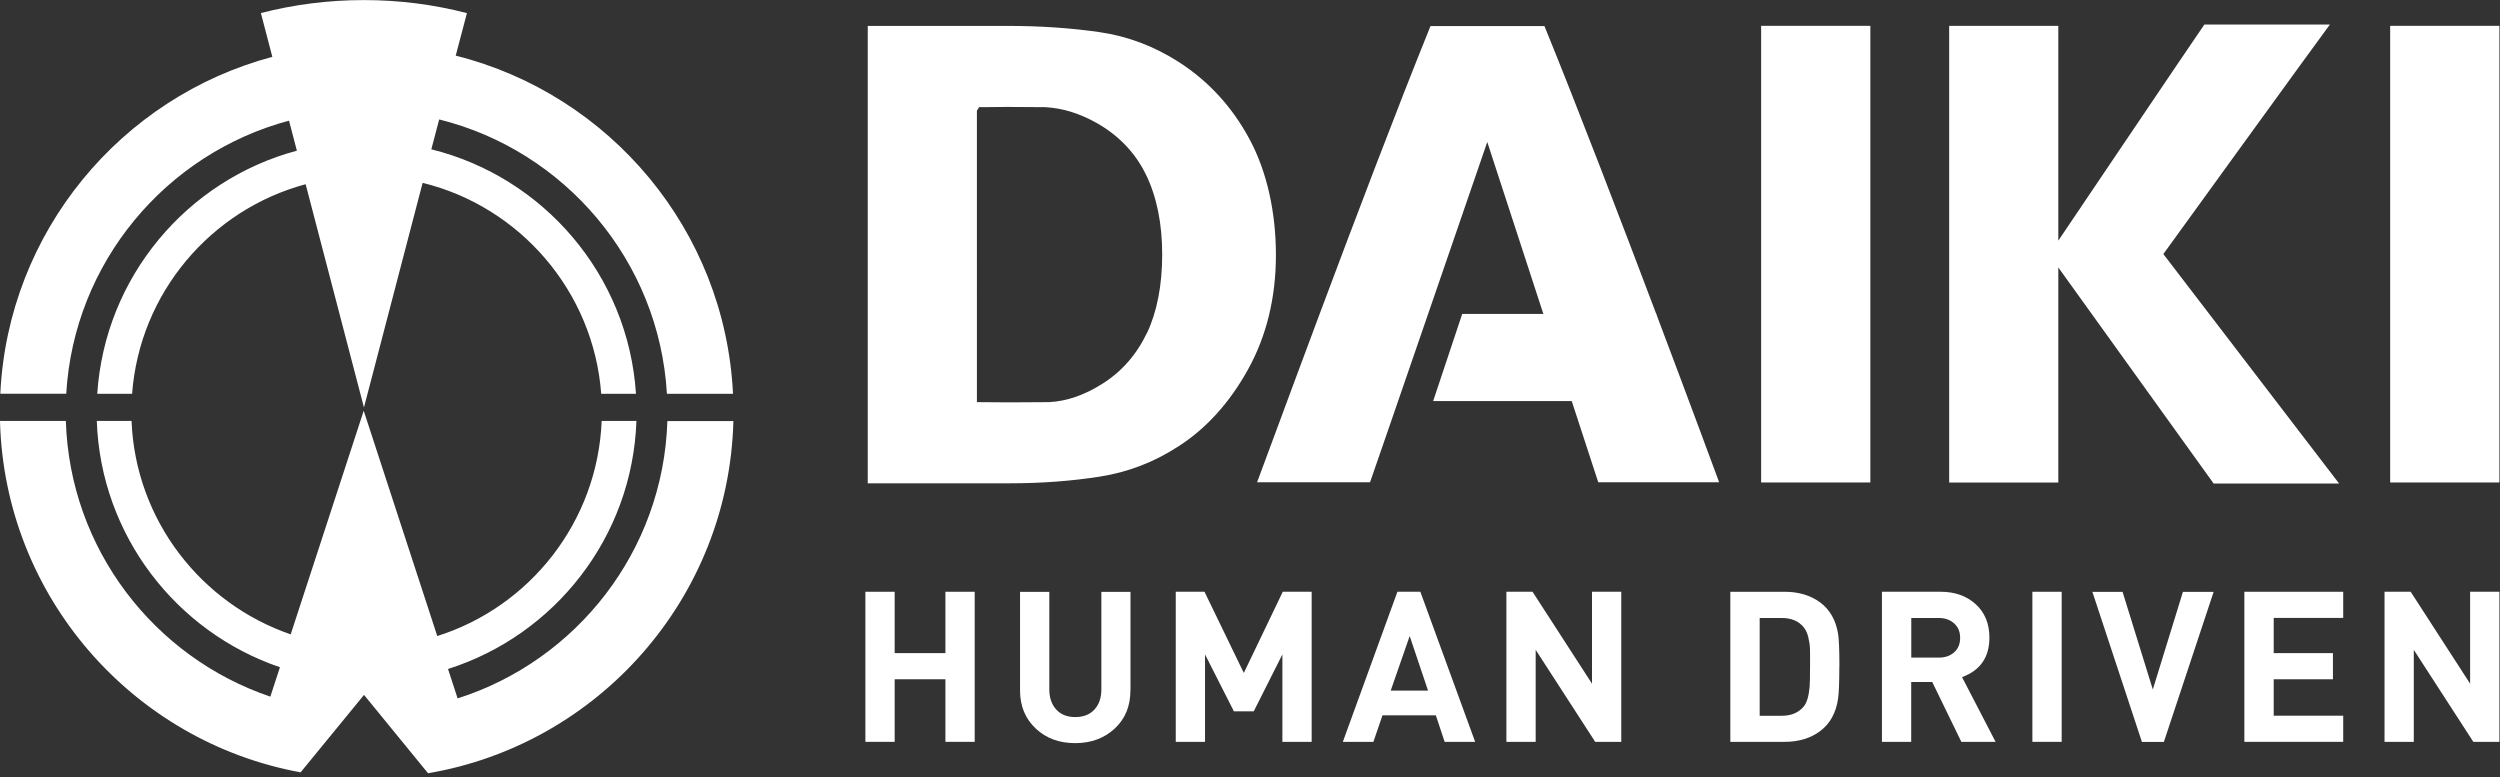
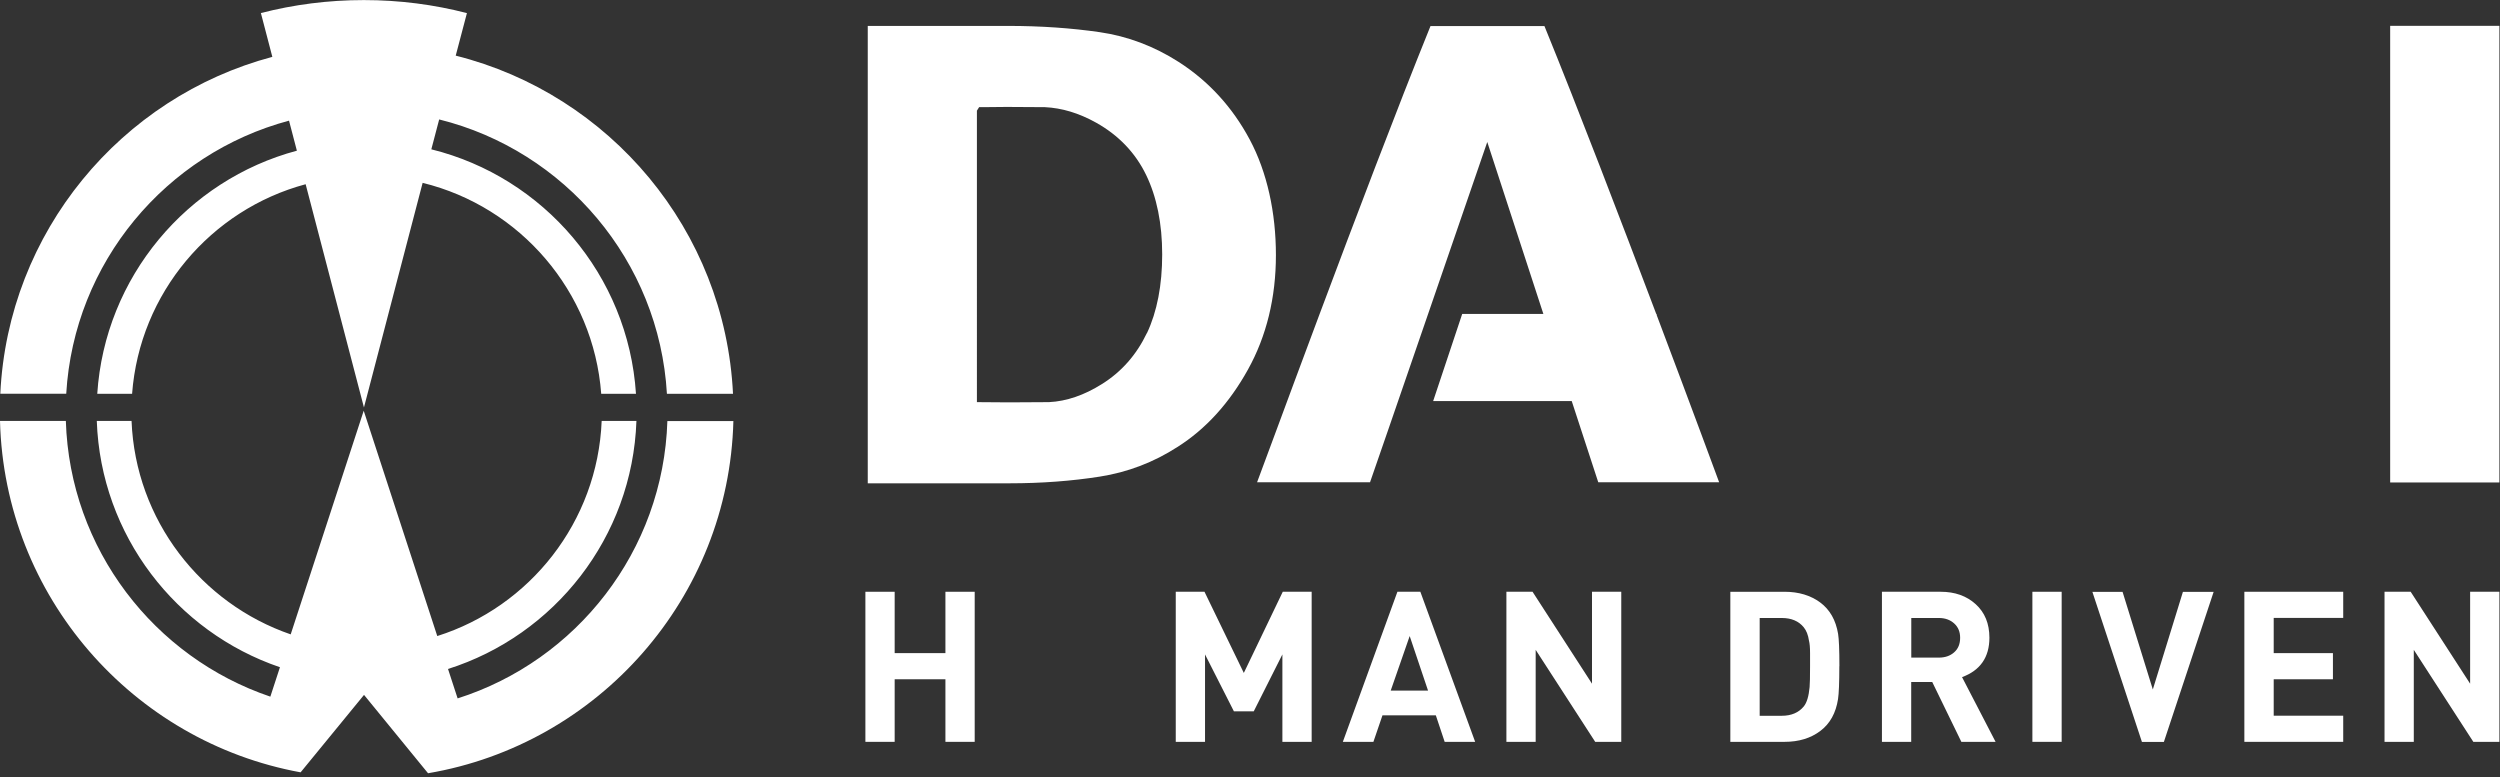
<svg xmlns="http://www.w3.org/2000/svg" id="_レイヤー_1" data-name="レイヤー 1" width="328" height="102" viewBox="0 0 328 102">
  <rect x="0" y="0" width="328" height="102" fill="#333333" stroke="none" />
  <defs>
    <style>
      .cls-1 {
        fill: #fff;
      }
    </style>
  </defs>
  <g>
    <path class="cls-1" d="m.04,51.66h8.65c1.01-17.24,13.1-31.52,29.23-35.83l1.03,3.94c-14.39,3.85-25.19,16.56-26.19,31.9h4.57c.99-13.23,10.33-24.16,22.77-27.5l7.65,29.29s4.04-15.45,7.7-29.47c12.76,3.13,22.42,14.22,23.43,27.68h4.56c-1.01-15.58-12.13-28.44-26.85-32.08.35-1.34.7-2.66,1.03-3.92,16.46,4.09,28.87,18.54,29.88,36h8.67c-1.03-21.48-16.19-39.31-36.38-44.37.9-3.44,1.47-5.58,1.47-5.58-4.32-1.12-8.85-1.71-13.52-1.71s-9.21.59-13.54,1.71h.03l1.5,5.74C15.89,12.74,1.05,30.41.04,51.66Z" />
    <path class="cls-1" d="m87.56,55.23c-.53,17.07-11.94,31.45-27.52,36.4l-1.26-3.86c13.95-4.42,24.19-17.26,24.72-32.54h-4.56c-.54,13.25-9.44,24.39-21.57,28.22l-9.65-29.56s-5.02,15.35-9.58,29.34c-11.78-4.05-20.36-15.01-20.88-28h-4.56c.52,15.01,10.43,27.69,24.03,32.31-.43,1.32-.85,2.6-1.26,3.86-15.22-5.15-26.31-19.35-26.83-36.17H0c.59,23.03,17.42,42.08,39.44,46.1l8.32-10.16h0s0,0,0,0h0s8.4,10.28,8.4,10.28c22.33-3.79,39.47-22.97,40.06-46.21h-8.65Z" />
  </g>
  <g>
    <g>
      <path class="cls-1" d="m163.97,18.32c-2.27-4.26-5.42-7.69-9.34-10.2-3.22-2.06-6.69-3.37-10.35-3.9-3.72-.54-7.76-.82-11.98-.82h-18.45v60.01h18.62c4.17,0,8.15-.3,11.83-.88,3.65-.57,7.07-1.88,10.17-3.88,3.71-2.34,6.82-5.76,9.26-10.16,2.44-4.39,3.67-9.45,3.67-15.02s-1.15-10.88-3.43-15.15Zm-13.5,25.38c-1.35,2.83-3.33,5.09-5.9,6.69-2.32,1.46-4.65,2.26-6.94,2.37l-5.28.03-4.18-.03V14.52l.29-.46h.47s3.15-.03,3.15-.03l5.02.03c2.22.11,4.42.76,6.72,2.04,2.93,1.64,5.14,3.94,6.55,6.85,1.4,2.89,2.11,6.4,2.11,10.43s-.67,7.51-2,10.33Z" />
-       <path class="cls-1" d="m231.06,63.3h14.33V3.39h-14.33v59.92Z" />
      <path class="cls-1" d="m313.59,63.3h14.33V3.39h-14.33v59.92Z" />
-       <path class="cls-1" d="m289.22,3.21c-.77,1.07-19.17,28.36-19.17,28.36V3.39h-14.32v59.92h14.32v-28.22s20.11,27.97,20.38,28.35h16.46c-1.1-1.44-23.06-30.11-23.06-30.11,0,0,20.75-28.67,21.85-30.11h-16.47Z" />
      <path class="cls-1" d="m225.55,63.27s-3.54-9.61-8.2-21.95v-.13h-.05c-4.6-12.17-10.26-26.96-14.67-37.77h-14.95c-8.83,21.81-22.38,58.99-22.75,59.85h14.82c.23-.58,15.38-44.64,15.38-44.64l7.36,22.56h-10.65l-3.81,11.43h18.18l3.48,10.65h15.85Z" />
    </g>
    <g>
      <path class="cls-1" d="m127.88,97.33h-3.84v-8.21h-6.66v8.21h-3.84v-19.69h3.84v8.05h6.66v-8.05h3.84v19.69Z" />
-       <path class="cls-1" d="m148.31,90.59c0,2.06-.69,3.73-2.06,5-1.37,1.27-3.1,1.91-5.18,1.91s-3.8-.63-5.14-1.88c-1.4-1.29-2.1-2.97-2.1-5.03v-12.94h3.84v12.8c0,1.09.3,1.96.9,2.63.6.66,1.43,1,2.5,1s1.93-.33,2.53-1c.6-.66.9-1.54.9-2.63v-12.8h3.82v12.94Z" />
      <path class="cls-1" d="m172.09,97.33h-3.84v-11.47l-3.76,7.47h-2.6l-3.79-7.47v11.47h-3.84v-19.69h3.77l5.16,10.65,5.11-10.65h3.79v19.69Z" />
      <path class="cls-1" d="m193.55,97.33h-4.01l-1.16-3.48h-7l-1.19,3.48h-4.01l7.16-19.69h3.01l7.19,19.69Zm-6.19-6.72l-2.41-7.16-2.49,7.16h4.89Z" />
      <path class="cls-1" d="m212.71,97.33h-3.42l-7.81-12.07v12.07h-3.84v-19.69h3.43l7.8,12.06v-12.06h3.84v19.69Z" />
      <path class="cls-1" d="m241.32,87.41c0,2.16-.06,3.59-.17,4.31-.28,1.82-1.05,3.22-2.31,4.17-1.26.96-2.83,1.44-4.71,1.44h-7.11v-19.69h7.11c1.86,0,3.42.47,4.69,1.41,1.26.94,2.04,2.31,2.34,4.12.11.68.17,2.09.17,4.23Zm-3.84,0v-1.71c0-.76-.05-1.3-.14-1.63-.11-.76-.34-1.34-.69-1.77-.66-.81-1.62-1.22-2.88-1.22h-2.9v12.83h2.9c1.25,0,2.21-.41,2.88-1.22.41-.5.66-1.35.77-2.54.04-.41.06-1.32.06-2.74Z" />
      <path class="cls-1" d="m261.81,97.33h-4.48l-3.82-7.85h-2.76v7.85h-3.84v-19.69h7.71c1.86,0,3.39.54,4.59,1.63,1.2,1.09,1.8,2.55,1.8,4.4,0,2.56-1.2,4.29-3.59,5.17l4.4,8.49Zm-4.64-13.66c0-.79-.27-1.42-.8-1.89-.53-.47-1.2-.7-1.99-.7h-3.62v5.2h3.62c.81,0,1.48-.23,2-.69.53-.46.79-1.1.79-1.91Z" />
      <path class="cls-1" d="m270.49,97.33h-3.84v-19.69h3.84v19.69Z" />
      <path class="cls-1" d="m290.43,77.65l-6.53,19.69h-2.88l-6.5-19.69h3.96l3.97,12.81,3.95-12.81h4.02Z" />
      <path class="cls-1" d="m307.43,97.33h-12.97v-19.69h12.97v3.43h-9.12v4.62h7.77v3.43h-7.77v4.78h9.12v3.43Z" />
      <path class="cls-1" d="m327.92,97.33h-3.42l-7.81-12.07v12.07h-3.84v-19.69h3.43l7.8,12.06v-12.06h3.84v19.69Z" />
    </g>
  </g>
</svg>